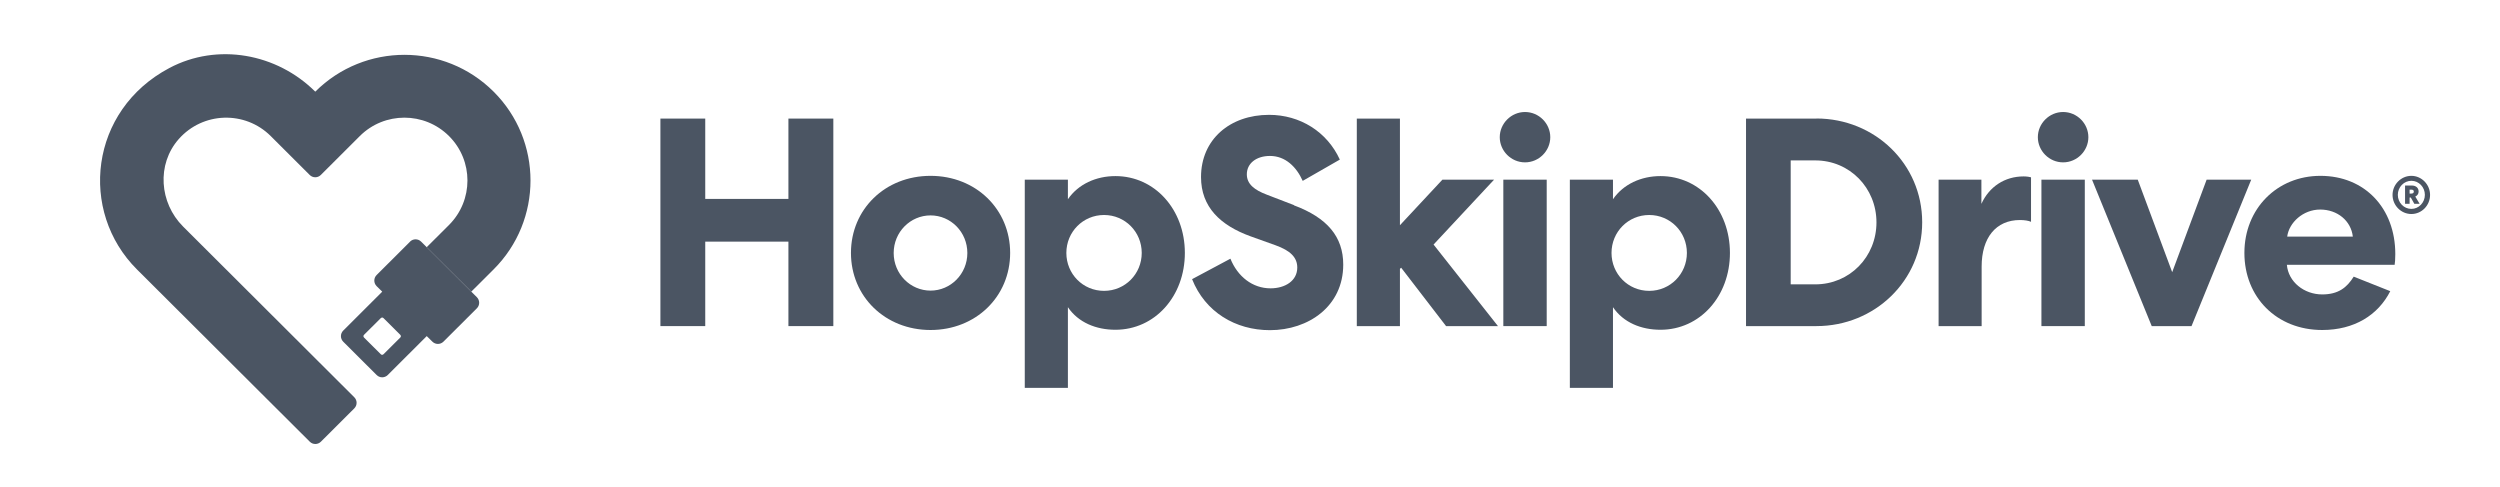
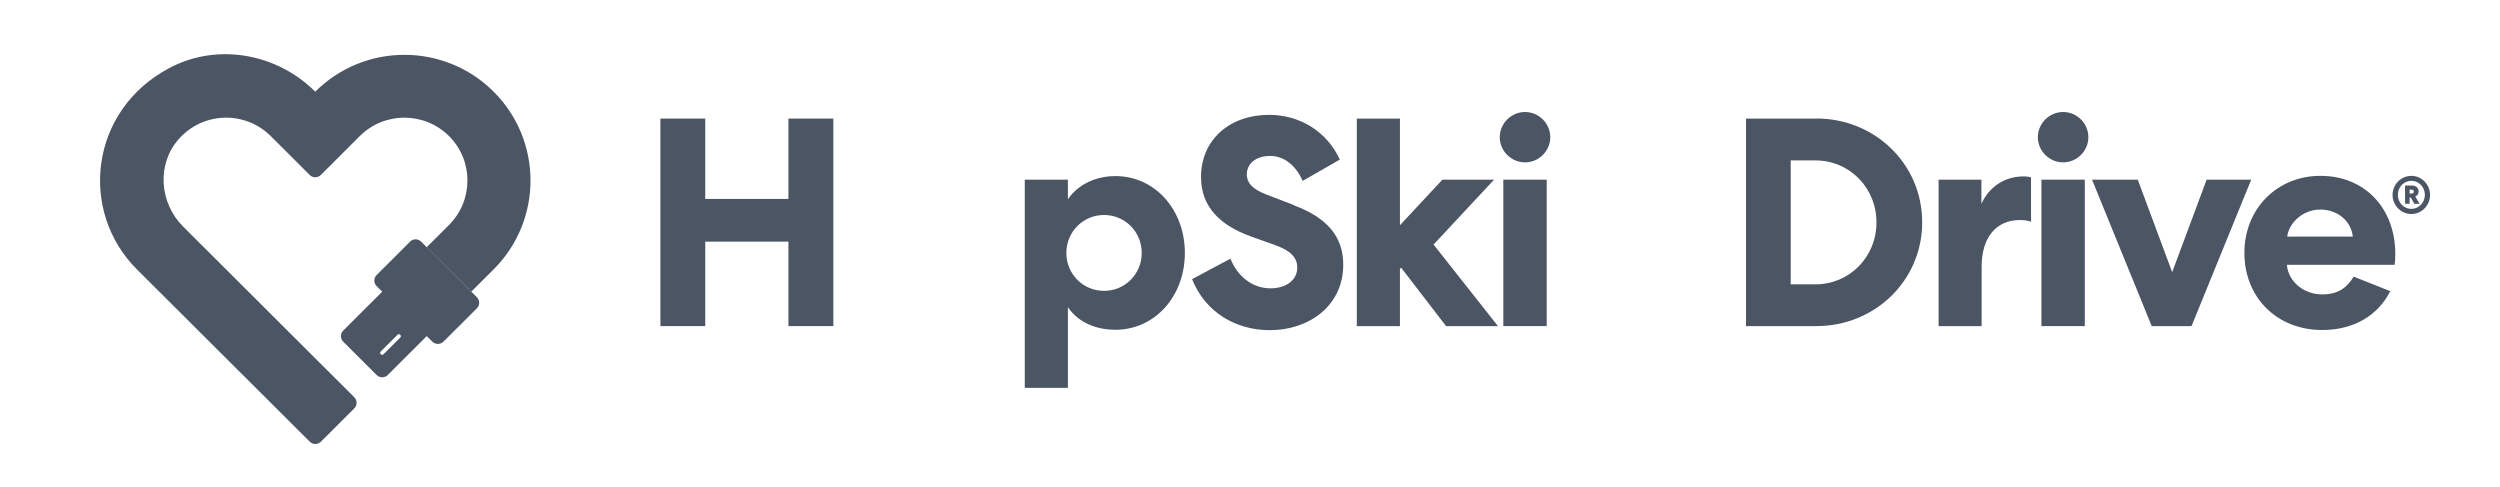
<svg xmlns="http://www.w3.org/2000/svg" id="Layer_1" version="1.1" viewBox="0 0 307.8 60">
  <defs>
    <style>
      .st0 {
        fill: #4b5563;
      }
    </style>
  </defs>
  <g>
-     <path class="st0" d="M50.48,29.76l-4.11,4.1c-.38.38-.38.99,0,1.37l.69.68-4.8,4.79c-.38.38-.38.99,0,1.37l4.11,4.1c.38.38.99.38,1.37,0l4.8-4.79.69.68c.38.38.99.38,1.37,0l4.11-4.1c.38-.38.38-.99,0-1.37l-6.86-6.84c-.38-.38-.99-.38-1.37,0ZM49.28,41.22c.1.1.1.25,0,.34l-2.06,2.05c-.1.1-.25.1-.34,0l-2.06-2.05c-.1-.1-.1-.25,0-.34l2.06-2.05c.1-.1.25-.1.34,0l2.06,2.05Z" />
+     <path class="st0" d="M50.48,29.76l-4.11,4.1c-.38.38-.38.99,0,1.37l.69.68-4.8,4.79c-.38.38-.38.99,0,1.37l4.11,4.1c.38.38.99.38,1.37,0l4.8-4.79.69.68c.38.38.99.38,1.37,0l4.11-4.1c.38-.38.38-.99,0-1.37l-6.86-6.84c-.38-.38-.99-.38-1.37,0ZM49.28,41.22c.1.1.1.25,0,.34l-2.06,2.05c-.1.1-.25.1-.34,0c-.1-.1-.1-.25,0-.34l2.06-2.05c.1-.1.25-.1.34,0l2.06,2.05Z" />
    <path class="st0" d="M38.82,11.29c-4.74-4.72-12.05-6.05-17.96-2.92-9.85,5.21-11.18,17.65-3.99,24.81l21.27,21.2c.38.38.99.38,1.37,0l4.11-4.1c.38-.38.38-.99,0-1.37l-21.08-21.02c-2.92-2.92-3.27-7.66-.54-10.76,2.99-3.39,8.18-3.52,11.33-.38l4.8,4.79c.38.38.99.38,1.37,0l4.8-4.79c3.03-3.02,7.95-3.02,10.98,0,3.03,3.02,3.03,7.92,0,10.95l-2.75,2.74,5.49,5.47,2.75-2.74c6.06-6.04,6.06-15.85,0-21.89-6.06-6.04-15.89-6.04-21.95,0h0Z" />
  </g>
  <g>
    <path class="st0" d="M97.07,24.49h-10.24v-9.89h-5.52v25.55h5.52v-10.4h10.24v10.4h5.53V14.6h-5.53v9.89Z" />
-     <path class="st0" d="M114.57,21.65c-5.6,0-9.8,4.12-9.8,9.49s4.21,9.49,9.8,9.49,9.8-4.12,9.8-9.49-4.21-9.49-9.8-9.49ZM114.57,35.78c-2.49,0-4.54-2.05-4.54-4.63s2.05-4.63,4.54-4.63,4.53,2.05,4.53,4.63-2.05,4.63-4.53,4.63Z" />
    <path class="st0" d="M137.33,21.68c-2.38,0-4.57.99-5.85,2.85v-2.41h-5.31v25.63h5.31v-9.93c1.28,1.89,3.48,2.78,5.85,2.78,4.86,0,8.55-4.12,8.55-9.46s-3.7-9.46-8.55-9.46h0ZM135.93,35.81c-2.6,0-4.64-2.08-4.64-4.67s2.05-4.67,4.64-4.67,4.64,2.08,4.64,4.67-2.05,4.67-4.64,4.67Z" />
    <path class="st0" d="M159.33,25.26l-3.33-1.28c-1.57-.59-2.49-1.32-2.49-2.52,0-1.35,1.17-2.26,2.85-2.26,1.9,0,3.26,1.35,4.03,3.07l4.57-2.62c-1.57-3.43-4.9-5.51-8.71-5.51-4.82,0-8.38,3.03-8.38,7.66,0,3.69,2.38,5.95,6.11,7.3l3.07,1.1c1.83.66,2.67,1.5,2.67,2.74,0,1.64-1.5,2.56-3.29,2.56-2.23,0-4.06-1.46-4.94-3.65l-4.72,2.52c1.61,4.05,5.34,6.28,9.58,6.28,4.76,0,9.03-2.95,9.03-8.07,0-3.43-1.97-5.77-6.07-7.3v-.02Z" />
    <path class="st0" d="M183.95,22.12h-6.36l-5.23,5.61v-13.13h-5.31v25.55h5.31v-7.05l.15-.14,5.53,7.19h6.39l-7.93-10.04,7.46-8Z" />
    <path class="st0" d="M187.76,13.79c-1.71,0-3.11,1.42-3.11,3.1s1.39,3.1,3.11,3.1,3.11-1.42,3.11-3.1-1.39-3.1-3.11-3.1Z" />
    <path class="st0" d="M190.43,22.12h-5.34v18.03h5.34v-18.03Z" />
-     <path class="st0" d="M204.44,21.68c-2.38,0-4.57.99-5.85,2.85v-2.41h-5.31v25.63h5.31v-9.93c1.28,1.89,3.47,2.78,5.85,2.78,4.86,0,8.55-4.12,8.55-9.46s-3.7-9.46-8.55-9.46h0ZM203.05,35.81c-2.6,0-4.64-2.08-4.64-4.67s2.05-4.67,4.64-4.67,4.64,2.08,4.64,4.67-2.05,4.67-4.64,4.67Z" />
    <path class="st0" d="M223.64,14.6h-8.67v25.55h8.67c7.16,0,13.02-5.58,13.02-12.78s-5.85-12.78-13.02-12.78ZM223.5,35.01h-3.03v-15.26h3.03c4.24,0,7.53,3.39,7.53,7.63s-3.29,7.63-7.53,7.63h0Z" />
    <path class="st0" d="M243.95,25.08v-2.96h-5.27v18.03h5.3v-7.33c0-3.54,1.75-5.73,4.72-5.73.55,0,1.06.08,1.36.22v-5.48c-.11-.04-.51-.11-.91-.11-2.34,0-4.24,1.28-5.19,3.36h0Z" />
    <path class="st0" d="M256.68,22.12h-5.34v18.03h5.34v-18.03Z" />
    <path class="st0" d="M254.01,13.79c-1.71,0-3.11,1.42-3.11,3.1s1.39,3.1,3.11,3.1,3.11-1.42,3.11-3.1-1.39-3.1-3.11-3.1Z" />
    <path class="st0" d="M271.68,22.12l-4.24,11.39-4.24-11.39h-5.63l7.35,18.03h4.9l7.35-18.03h-5.48Z" />
    <path class="st0" d="M285.69,21.65c-5.34,0-9.36,4.05-9.36,9.49s3.95,9.49,9.58,9.49c3.95,0,6.88-1.83,8.38-4.78l-4.5-1.79c-.84,1.35-1.9,2.19-3.88,2.19-2.23,0-4.17-1.54-4.35-3.65h13.27c.04-.22.08-.69.08-1.32,0-5.66-3.77-9.63-9.22-9.63ZM281.6,29.13c.22-1.71,1.94-3.33,4.06-3.33s3.8,1.38,4.02,3.33h-8.08Z" />
    <path class="st0" d="M297.78,23.59c0-.47-.34-.75-.85-.75h-.82v2.25h.56v-.77h.15l.43.77h.65l-.53-.89c.26-.12.41-.34.41-.62h0ZM296.91,23.84h-.24v-.49h.24c.16,0,.28.08.28.24s-.12.24-.28.24Z" />
    <path class="st0" d="M296.89,21.65c-1.27,0-2.32,1.06-2.32,2.35s1.05,2.35,2.32,2.35,2.3-1.06,2.3-2.35-1.05-2.35-2.3-2.35ZM296.89,25.72c-.93,0-1.67-.78-1.67-1.73s.75-1.73,1.67-1.73,1.66.78,1.66,1.73-.75,1.73-1.66,1.73Z" />
  </g>
</svg>